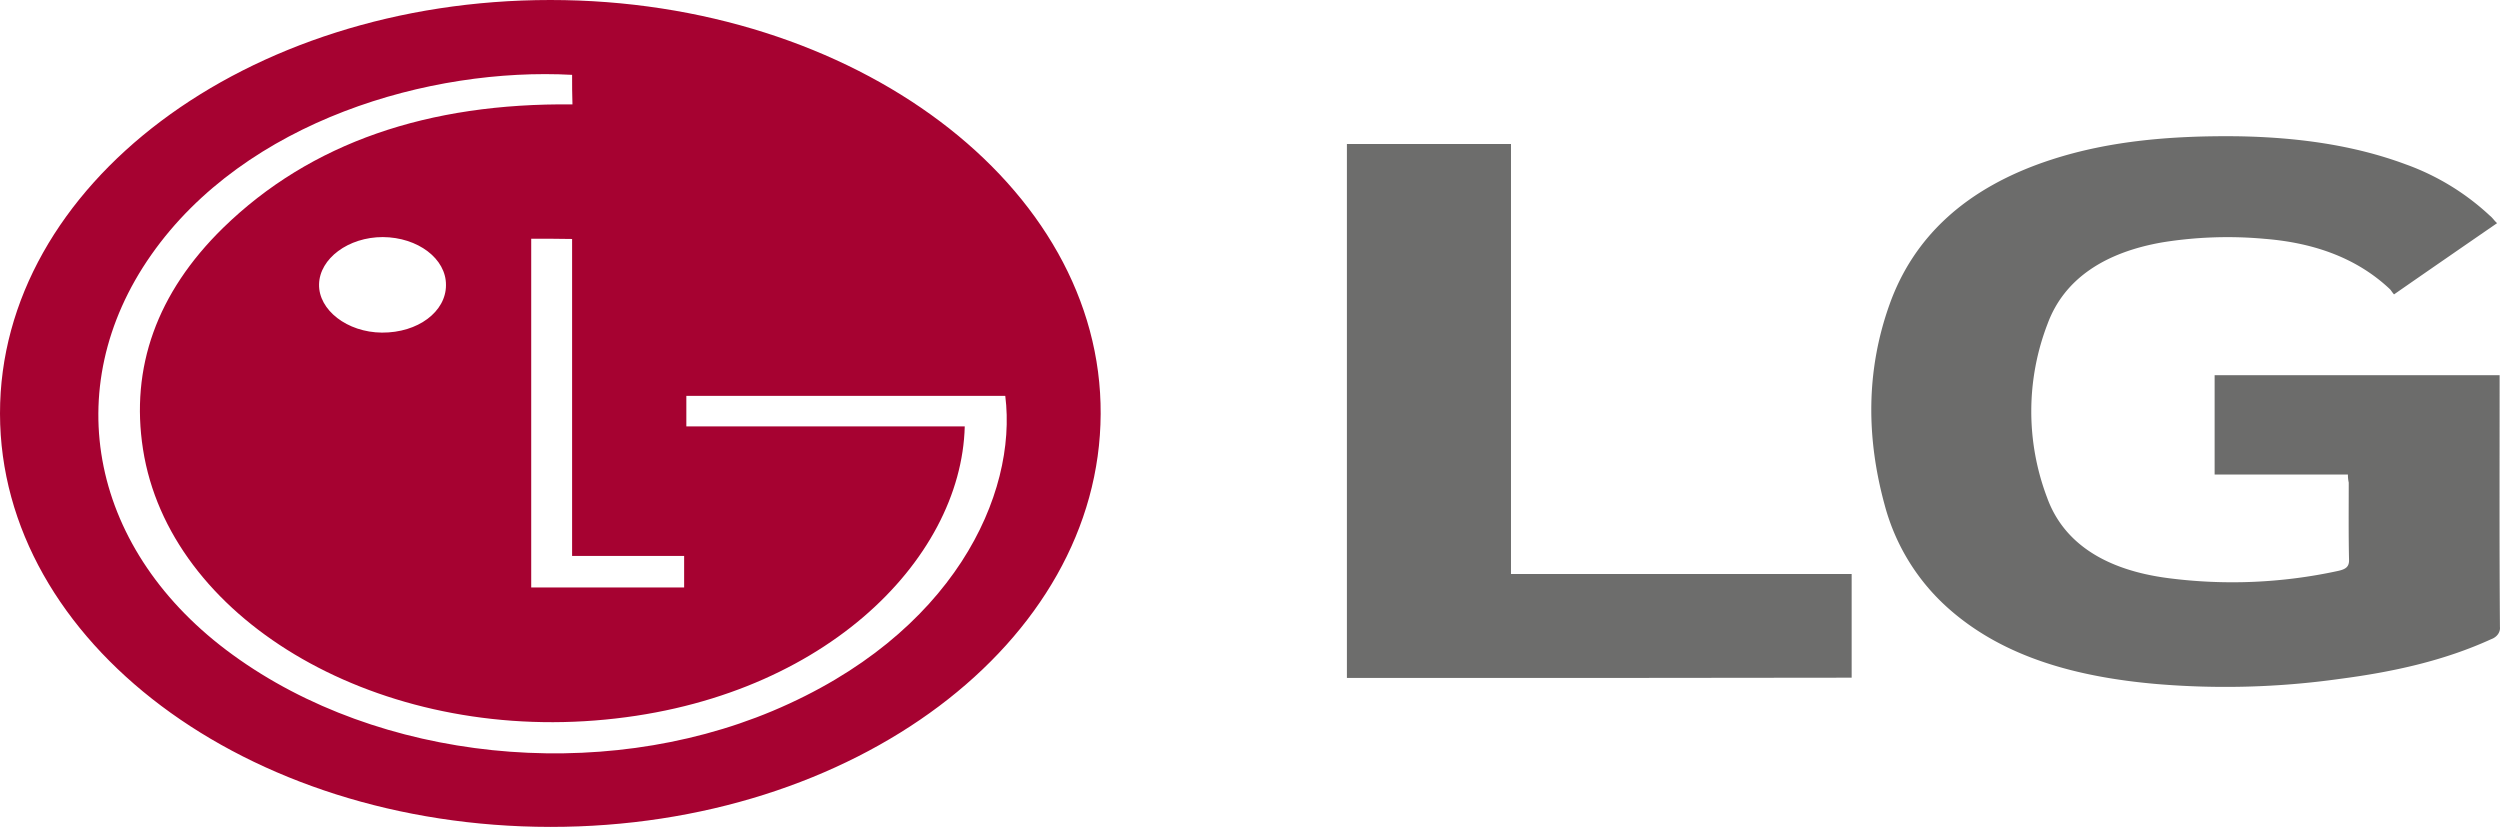
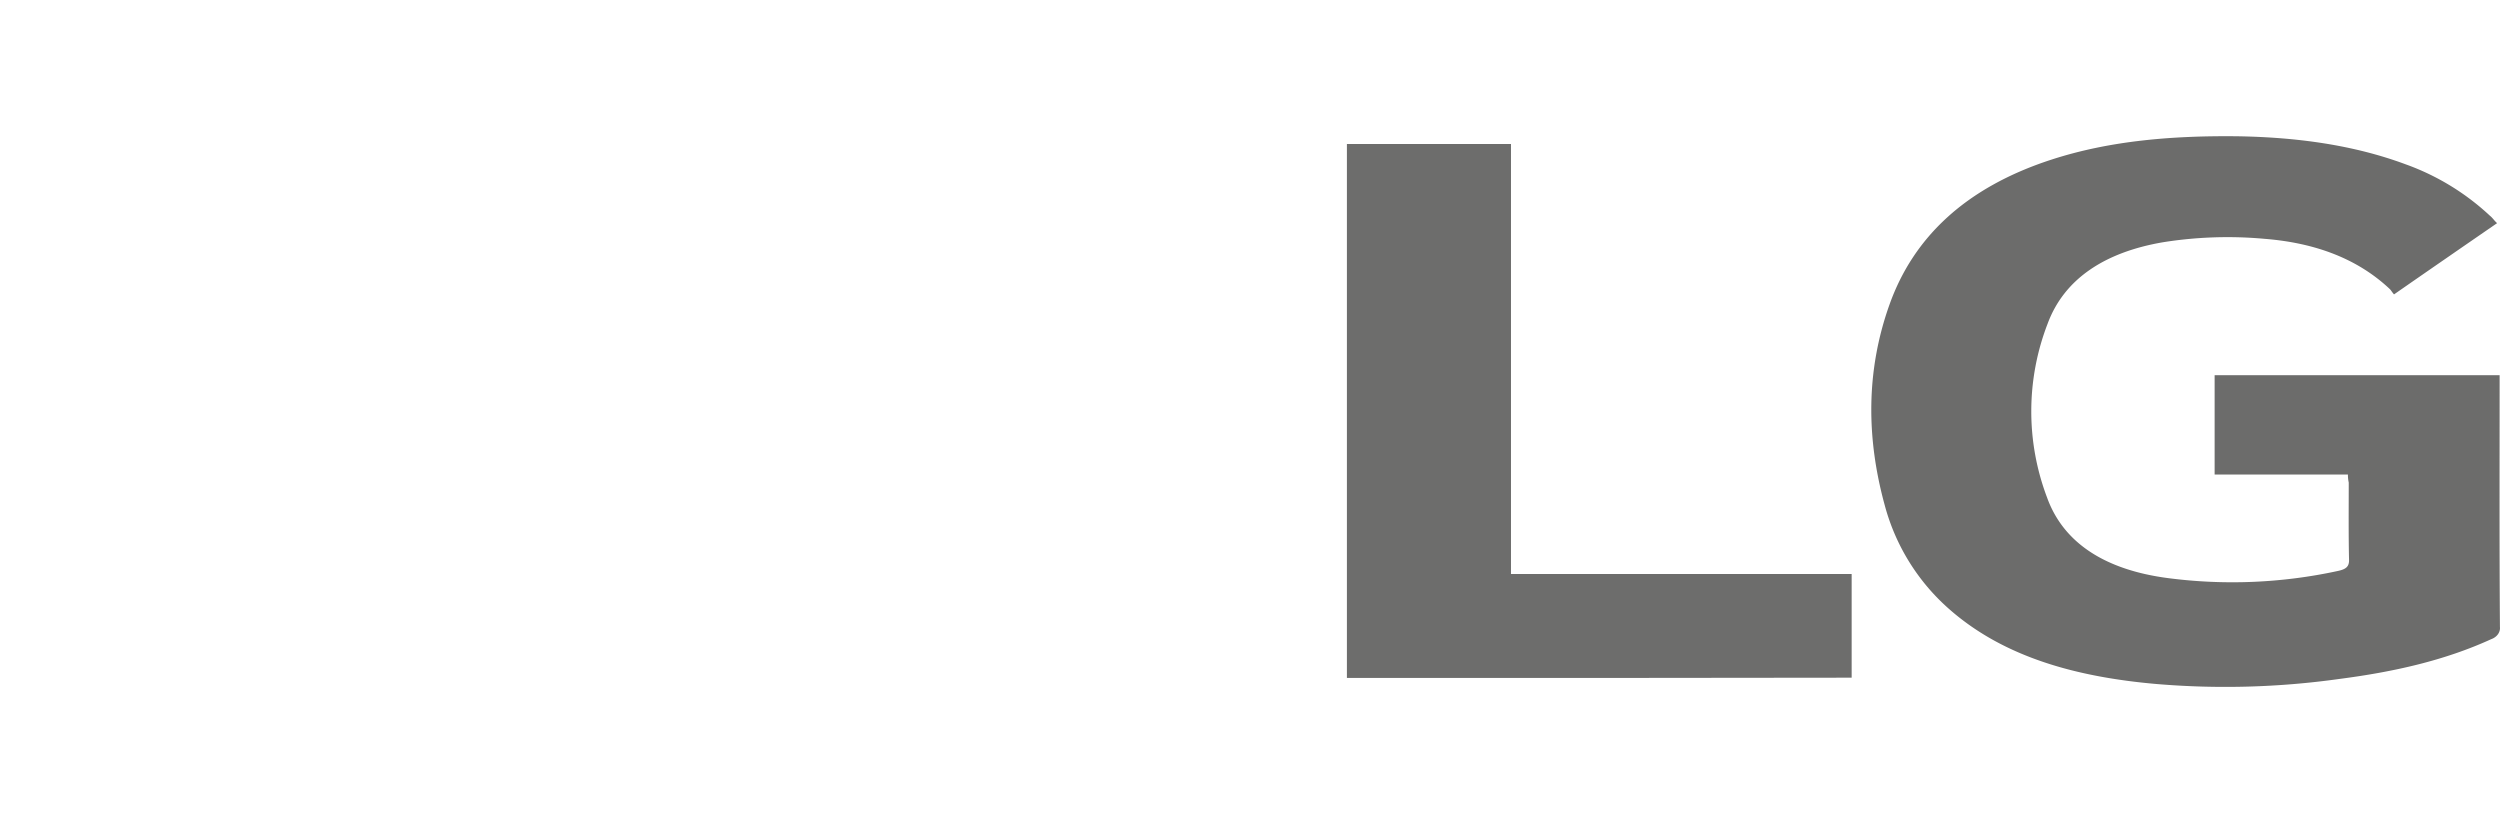
<svg xmlns="http://www.w3.org/2000/svg" viewBox="0 0 1039.42 343.8">
  <defs>
    <style>.cls-1{fill:#a60231;}.cls-2{fill:#6c6c6b;}.cls-3{fill:#6d6d6c;}</style>
  </defs>
  <g id="Layer_2" data-name="Layer 2">
    <g id="Layer_1-2" data-name="Layer 1">
-       <path class="cls-1" d="M228.81,343.8C102.41,343.7.12,267,0,172S102.28,0,228.81,0,458.12,77.24,457.62,172.1C457.24,267.15,355,343.9,228.81,343.8Zm9.05-312.68c-58.81-3.2-135.7,18.81-175,74.87-39.06,55.73-25,123.57,33.94,166.29,60.81,44.23,152.16,53.63,224.4,23.32,75.27-31.62,101.91-90.05,96.76-131H285.36v12.69H401.11c-1.39,55.93-60.19,115-153.8,122.27-93.23,7.3-177-43-187.85-112.76-5.28-33.93,5.66-65,33.3-92.06,36.45-35.52,85.44-52,145.25-51.33C237.86,39.3,237.86,35.22,237.86,31.12Zm-17,68.13v145h63.58V231.13H237.86V99.36c-5.78-.11-11.19-.11-17-.11Zm-35.44,19.32c.13-11-11.68-19.91-26.26-20-14.32,0-26.26,8.9-26.51,19.61s11.69,20,26.13,20.11c15,.1,26.64-8.71,26.64-19.71Z" />
      <path class="cls-2" d="M976.19,197.31H920.77V156h118.49v3.6c0,33.62-.13,67.34.13,101.06.24,2.1-1.14,4.2-3.65,5.1-19.48,8.91-40.71,13.61-63,16.51a341.39,341.39,0,0,1-76.27,2.11c-33.17-2.91-62.95-11.11-85.44-30.6a87.5,87.5,0,0,1-27.39-43.62c-7.67-27.92-7.92-55.94,2-83.65S817.11,78,852.92,66.37c24.63-8,50.78-10,77.4-9.71,24.25.4,47.87,3.5,69.74,11.61a101.52,101.52,0,0,1,35.15,21.41c1.14.9,1.76,2,3,3.1-14.08,9.7-28.15,19.41-42.85,29.62-.65-.7-1.13-1.51-1.63-2.1-13.45-12.71-31-19.31-52.15-21a170.53,170.53,0,0,0-42.22,1.41c-24.62,4.2-41.21,15.5-48,33.81a101.15,101.15,0,0,0-.25,72.35C858,226,875.64,237,901.4,240.36a206.9,206.9,0,0,0,70.74-3c3.13-.69,4.52-1.7,4.52-4.4-.25-10.81-.13-21.48-.13-32.32A14.88,14.88,0,0,1,976.19,197.31Z" />
      <path class="cls-3" d="M560,281.87v-222h68.22V238.64H769.86v43.12Q664.89,281.93,560,281.87Z" />
    </g>
  </g>
</svg>